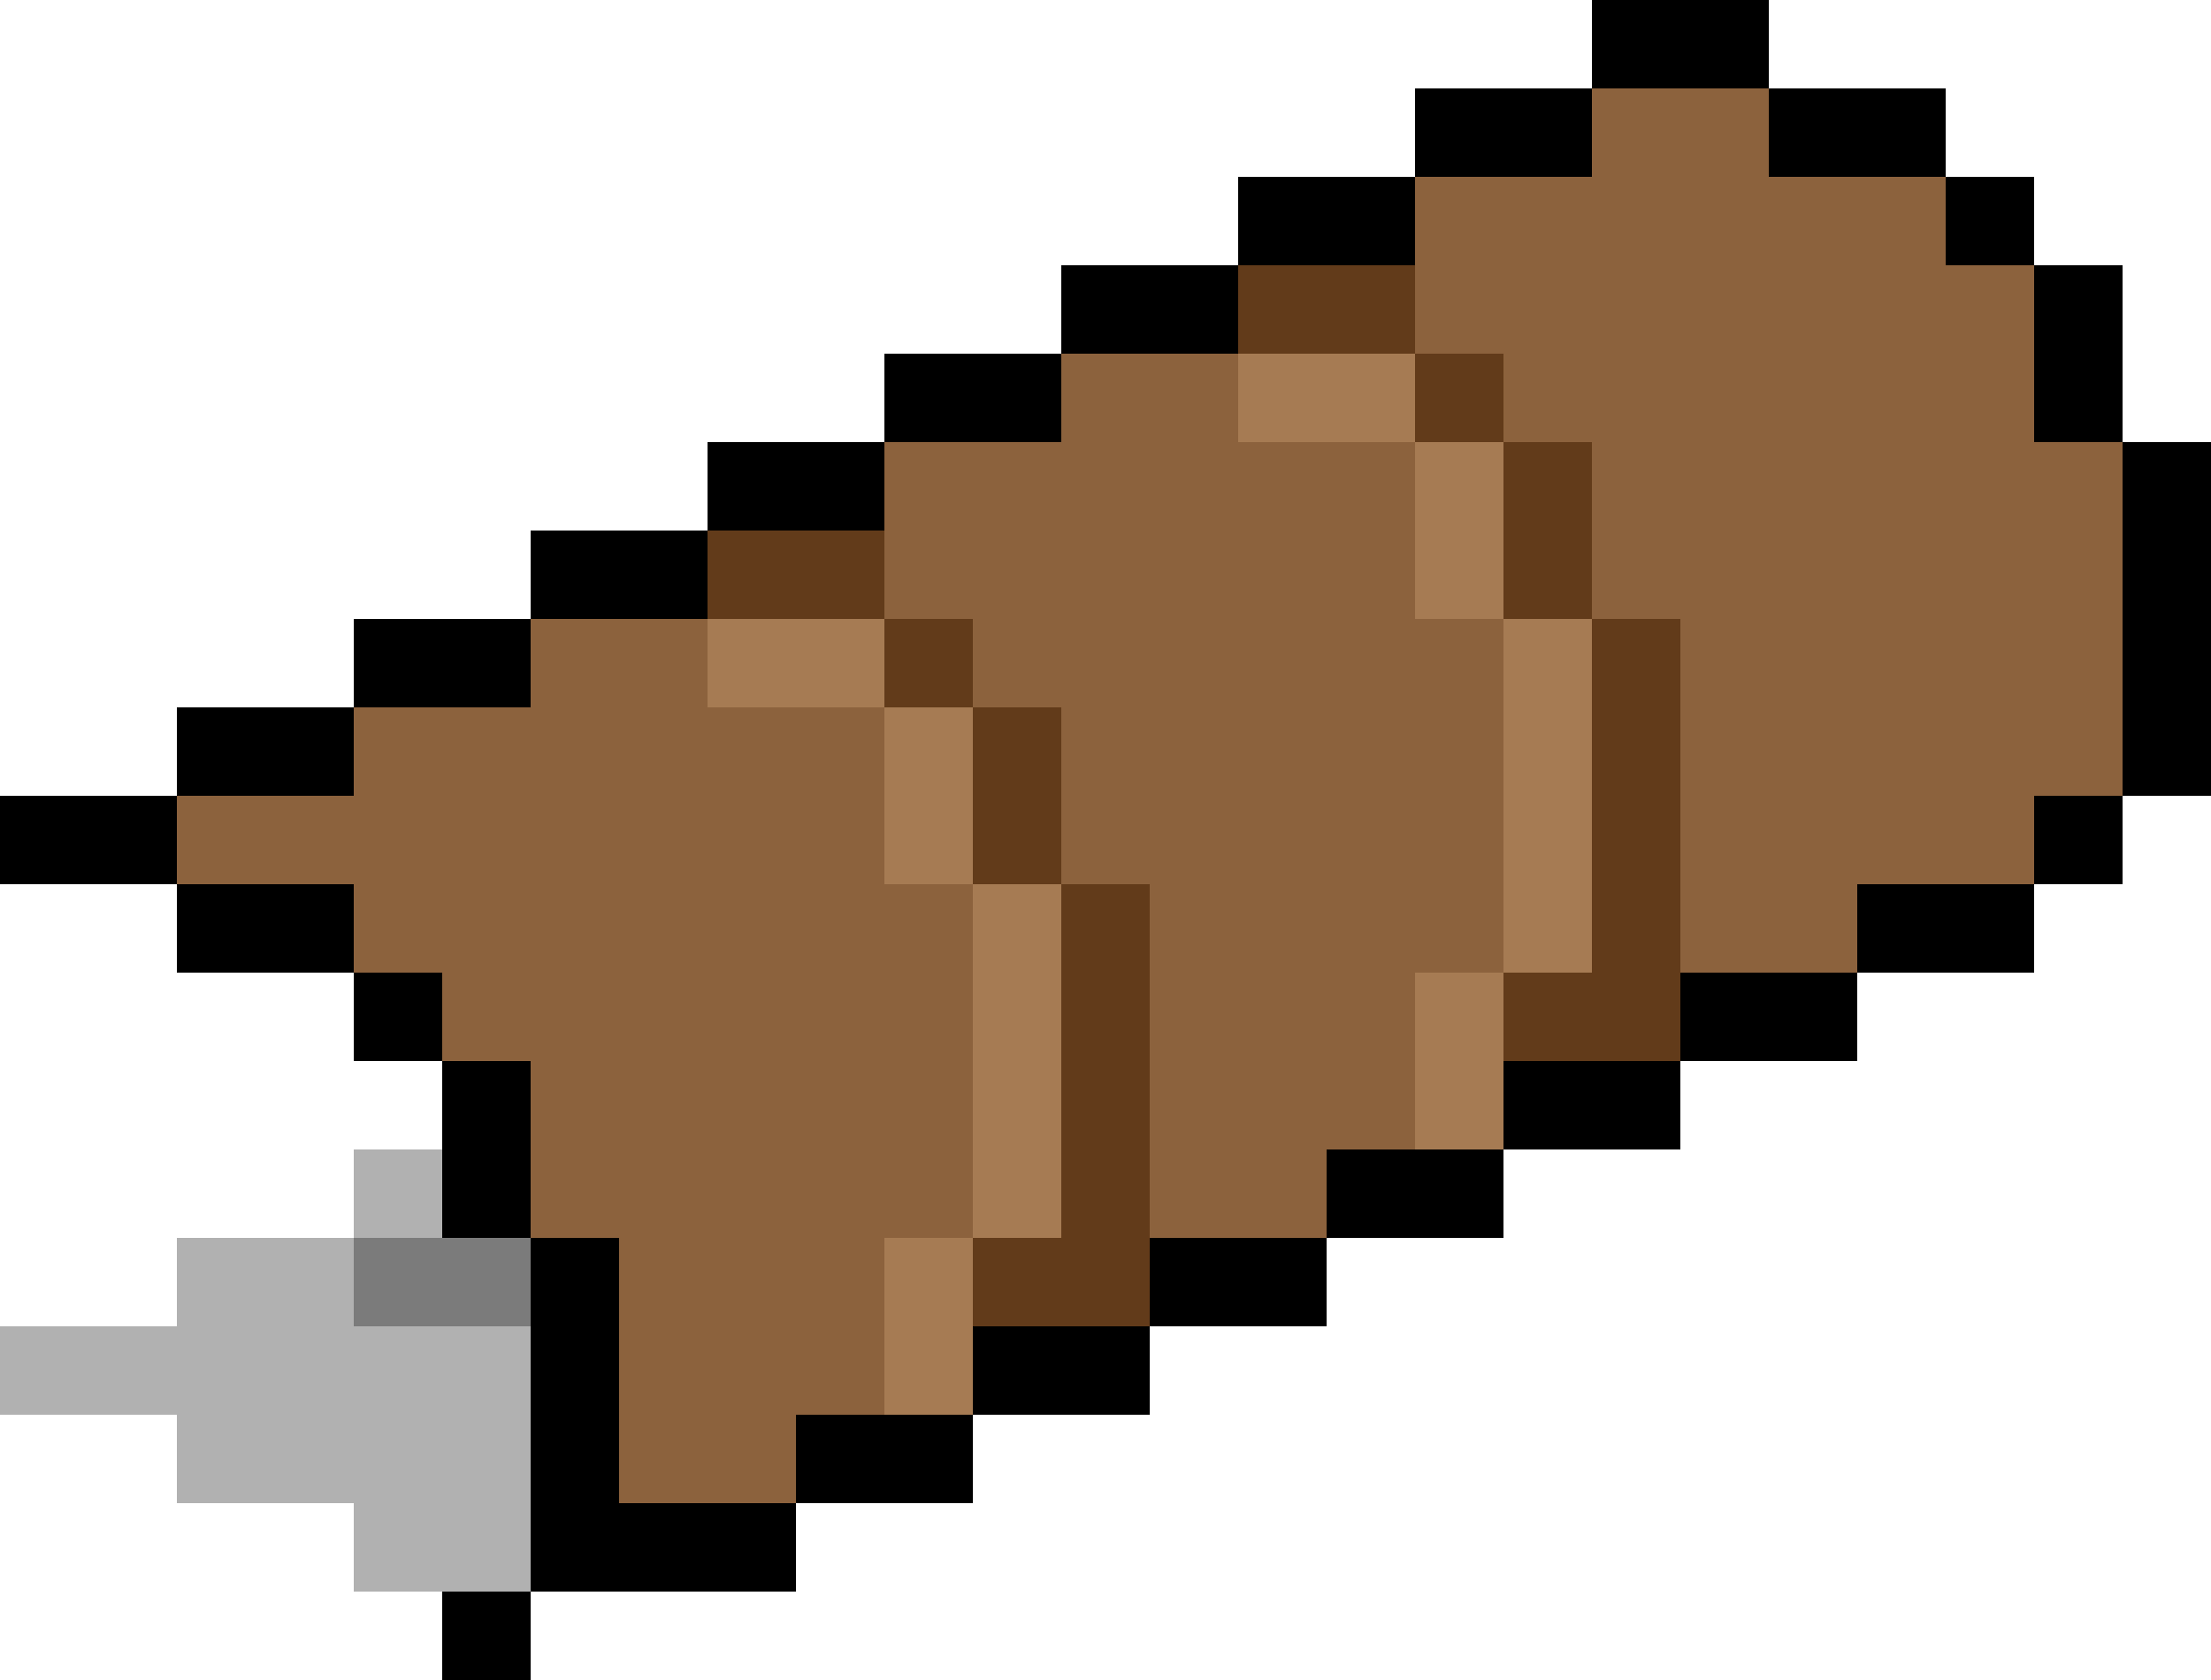
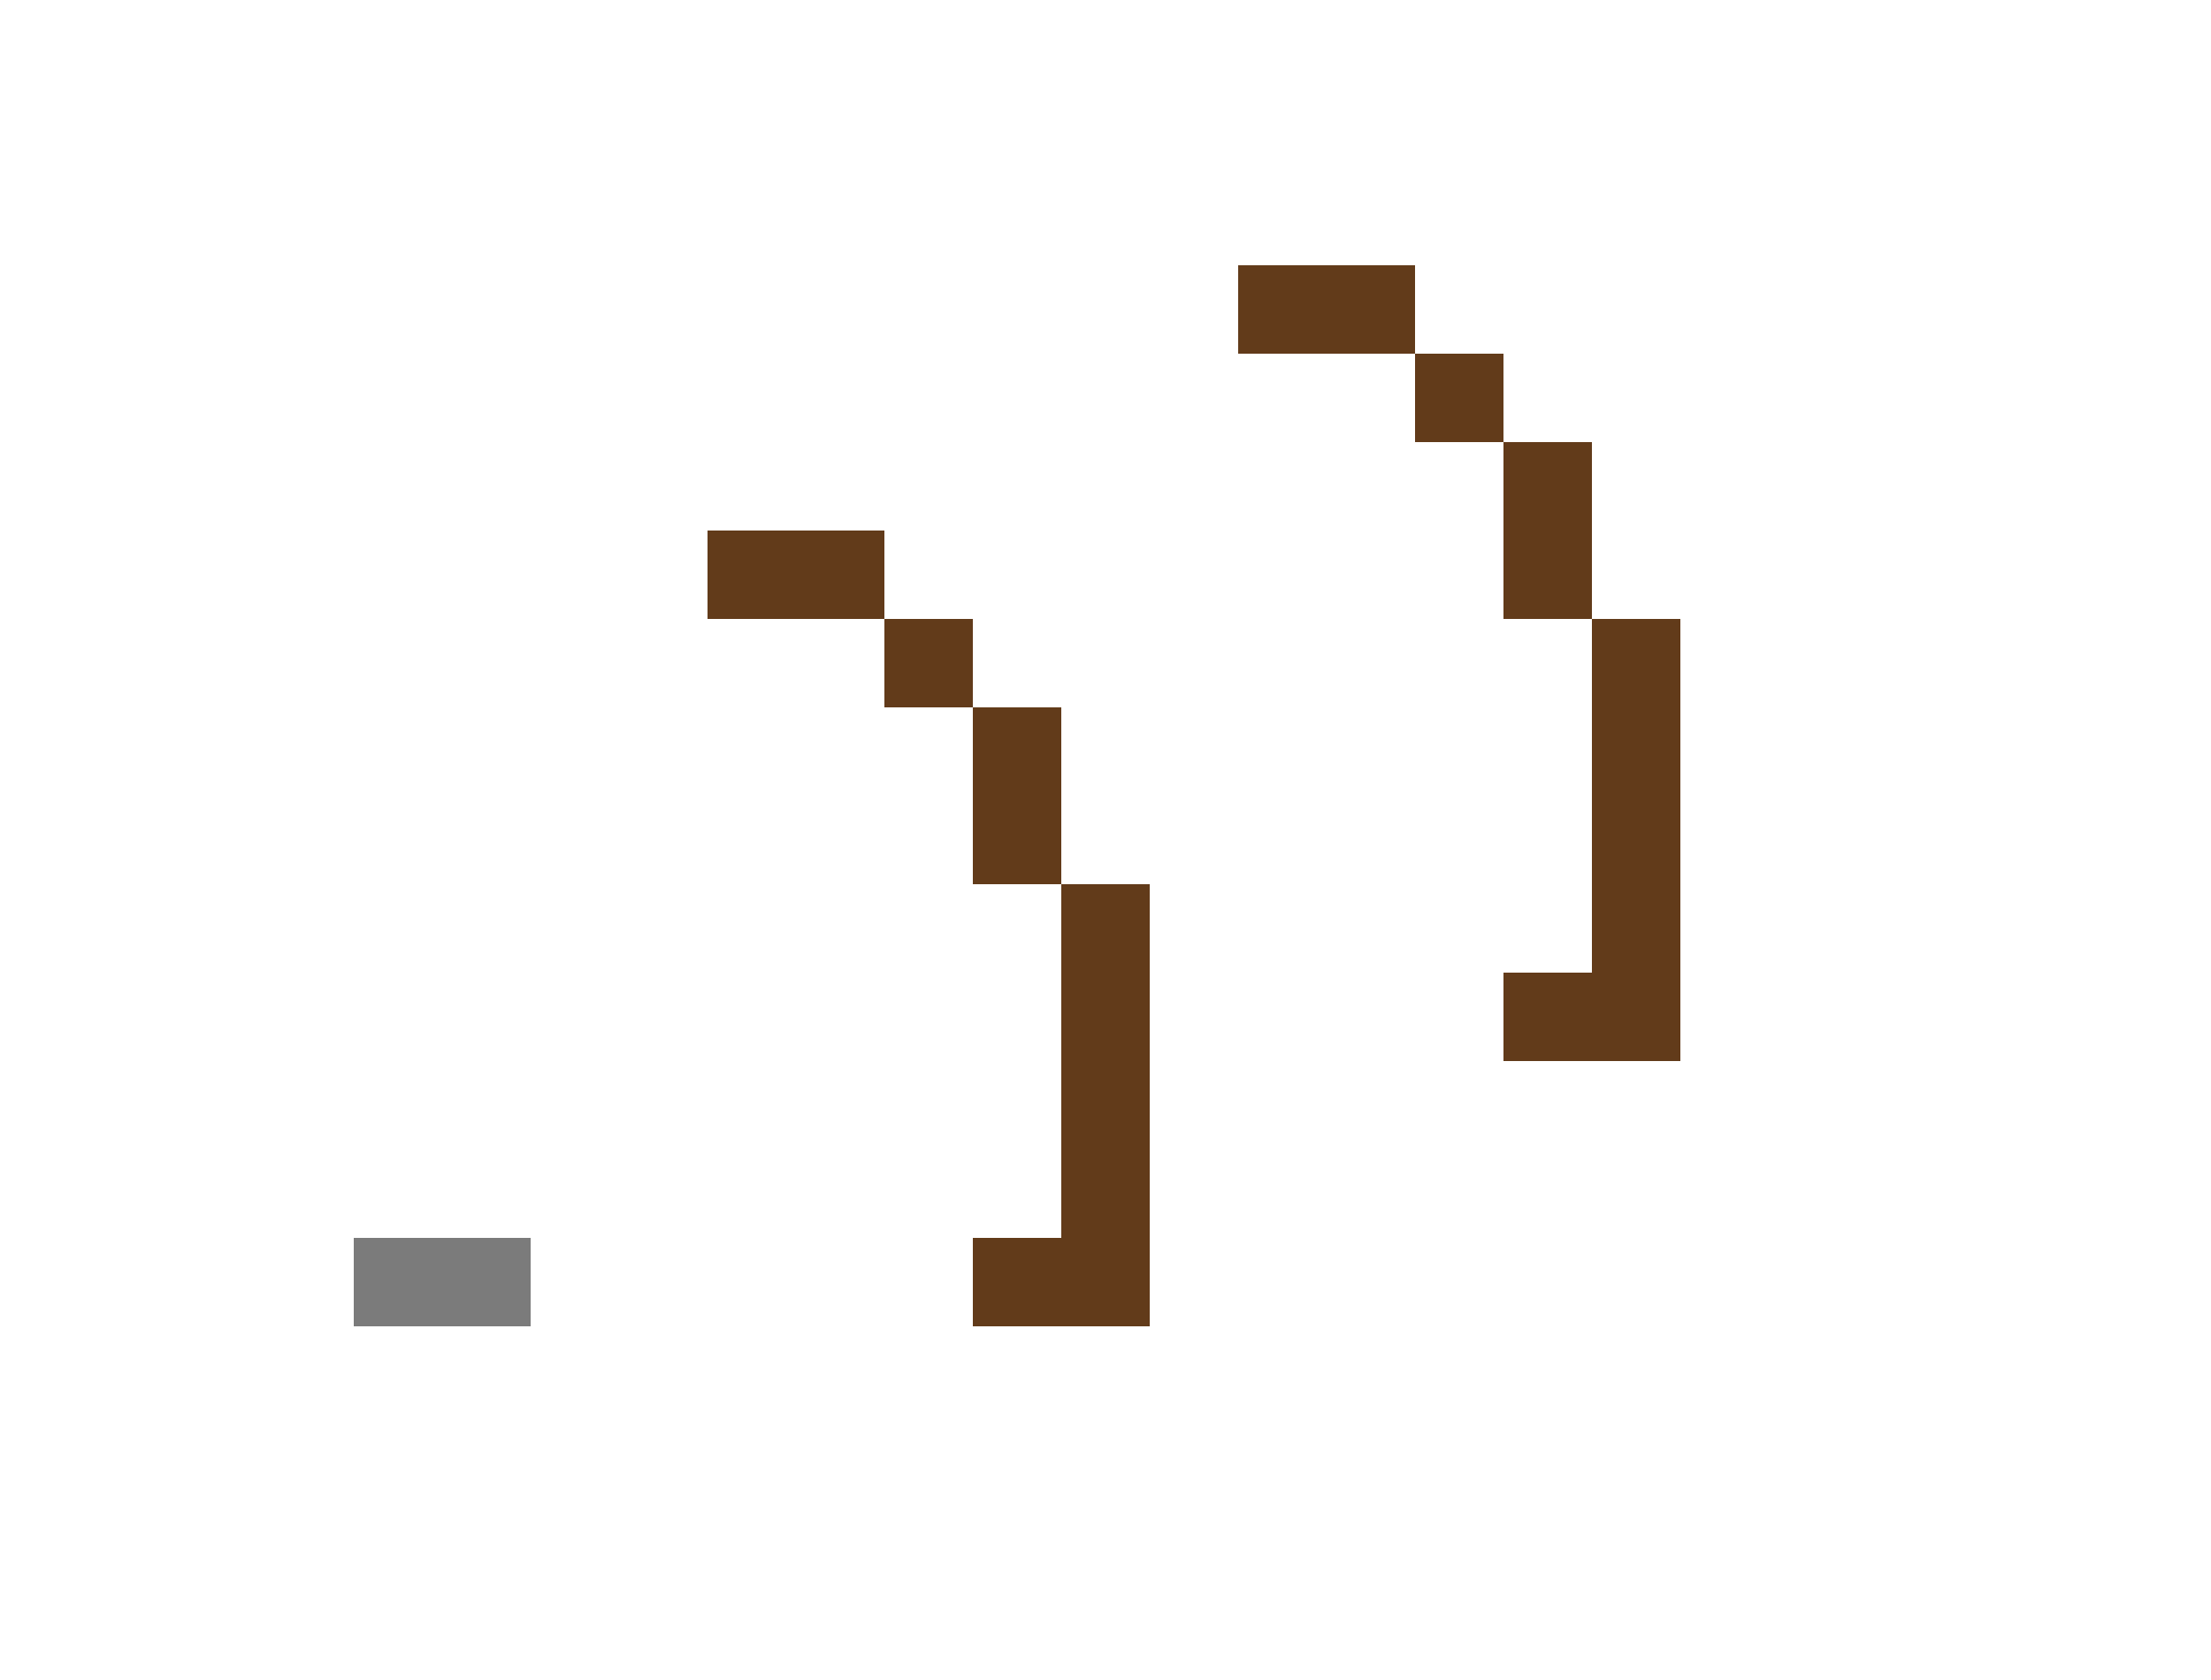
<svg xmlns="http://www.w3.org/2000/svg" height="19.0px" width="25.0px">
  <g transform="matrix(1.0, 0.0, 0.0, 1.0, -14.65, -2.7)">
-     <path d="M19.65 15.7 L19.65 14.7 18.65 14.7 18.65 13.7 16.65 13.7 16.65 12.7 14.65 12.7 14.65 11.7 16.65 11.7 16.65 10.7 18.65 10.7 18.65 9.7 20.65 9.7 20.65 8.7 22.65 8.7 22.65 7.7 24.65 7.7 24.65 6.7 26.65 6.7 26.65 5.7 28.65 5.7 28.65 4.7 30.65 4.7 30.65 3.7 32.65 3.7 32.65 2.7 34.65 2.7 34.65 3.7 36.65 3.7 36.65 4.7 37.65 4.7 37.65 5.7 38.65 5.7 38.65 7.7 39.65 7.7 39.65 11.7 38.65 11.7 38.65 12.7 37.65 12.7 37.65 13.7 35.65 13.7 35.65 14.7 33.65 14.7 33.65 15.7 31.65 15.7 31.65 16.7 29.65 16.7 29.65 17.7 27.65 17.7 27.65 18.7 25.65 18.7 25.65 19.7 23.65 19.7 23.65 20.7 20.65 20.7 20.65 21.7 19.65 21.7 19.65 20.7 20.65 20.7 20.65 17.7 20.65 16.7 19.65 16.7 19.65 15.7 M22.65 9.7 L20.65 9.7 20.65 10.7 18.65 10.7 18.65 11.7 16.65 11.7 16.65 12.7 18.65 12.7 18.65 13.7 19.65 13.7 19.65 14.7 20.65 14.7 20.65 16.7 21.65 16.7 21.65 19.7 23.65 19.7 23.65 18.7 24.65 18.7 25.65 18.7 25.65 17.7 27.65 17.7 27.65 16.7 29.65 16.7 29.65 15.7 30.65 15.7 31.65 15.7 31.65 14.7 33.65 14.7 33.65 13.7 35.65 13.7 35.65 12.7 37.65 12.7 37.65 11.7 38.65 11.7 38.65 7.7 37.65 7.7 37.65 5.7 36.65 5.7 36.65 4.7 34.65 4.7 34.65 3.7 32.65 3.7 32.65 4.7 30.65 4.7 30.65 5.7 28.65 5.7 28.65 6.7 26.65 6.7 26.65 7.7 24.65 7.7 24.65 8.7 22.65 8.7 22.65 9.7" fill="#000000" fill-rule="evenodd" stroke="none" />
-     <path d="M20.65 16.7 L20.65 14.7 19.65 14.7 19.65 13.7 18.65 13.7 18.65 12.7 16.65 12.7 16.65 11.7 18.65 11.7 18.65 10.7 20.65 10.7 20.65 9.7 22.65 9.7 22.65 10.7 24.65 10.7 24.65 12.7 25.65 12.7 25.65 16.7 24.65 16.7 24.65 18.7 23.65 18.7 23.65 19.7 21.65 19.7 21.65 16.7 20.65 16.7 M24.65 8.7 L24.65 7.7 26.65 7.7 26.65 6.7 28.65 6.7 28.65 7.7 30.65 7.7 30.65 9.7 31.65 9.7 31.65 13.7 30.65 13.7 30.65 15.7 29.65 15.7 29.65 16.7 27.65 16.7 27.65 12.7 26.65 12.7 26.65 10.7 25.65 10.7 25.65 9.7 24.65 9.7 24.65 8.7 M30.65 5.7 L30.65 4.7 32.65 4.7 32.65 3.7 34.65 3.7 34.65 4.7 36.65 4.7 36.65 5.7 37.65 5.7 37.65 7.7 38.65 7.7 38.65 11.7 37.65 11.7 37.65 12.7 35.65 12.7 35.65 13.7 33.65 13.7 33.65 9.7 32.65 9.7 32.65 7.7 31.65 7.7 31.65 6.7 30.65 6.7 30.65 5.7" fill="#8c623d" fill-rule="evenodd" stroke="none" />
    <path d="M22.65 9.7 L22.65 8.7 24.65 8.7 24.65 9.7 25.65 9.7 25.65 10.7 26.65 10.7 26.65 12.7 27.65 12.7 27.65 16.7 27.65 17.7 25.65 17.7 25.65 16.7 26.65 16.7 26.65 12.7 25.65 12.7 25.65 10.7 24.65 10.7 24.65 9.7 22.65 9.7 M28.65 6.7 L28.65 5.7 30.65 5.7 30.65 6.7 28.65 6.7 M33.65 13.7 L33.65 14.7 31.65 14.7 31.65 13.7 32.65 13.7 32.65 9.7 31.65 9.7 31.65 7.7 30.65 7.7 30.65 6.7 31.65 6.7 31.65 7.7 32.65 7.7 32.65 9.7 33.65 9.7 33.65 13.7" fill="#623b1a" fill-rule="evenodd" stroke="none" />
-     <path d="M31.65 14.7 L31.65 15.7 30.65 15.7 30.65 13.7 31.65 13.7 31.65 9.7 30.65 9.7 30.65 7.7 28.65 7.7 28.65 6.7 30.65 6.7 30.65 7.7 31.65 7.7 31.65 9.7 32.65 9.7 32.65 13.7 31.65 13.7 31.65 14.7 M25.65 17.7 L25.65 18.7 24.65 18.7 24.65 16.7 25.65 16.7 25.65 12.7 26.65 12.7 26.65 16.7 25.65 16.7 25.65 17.7 M22.65 9.7 L24.65 9.7 24.65 10.7 22.65 10.7 22.65 9.7 M24.65 10.7 L25.65 10.7 25.65 12.7 24.65 12.7 24.65 10.7" fill="#a67b53" fill-rule="evenodd" stroke="none" />
-     <path d="M19.65 20.7 L18.65 20.7 18.65 19.7 16.65 19.7 16.65 18.7 14.65 18.7 14.65 17.7 16.65 17.7 16.65 16.7 18.65 16.7 18.65 15.7 19.65 15.7 19.65 16.7 18.65 16.7 18.65 17.7 20.65 17.7 20.65 20.7 19.65 20.7" fill="#000000" fill-opacity="0.306" fill-rule="evenodd" stroke="none" />
    <path d="M19.65 16.7 L20.65 16.7 20.65 17.7 18.65 17.7 18.65 16.7 19.65 16.7" fill="#000000" fill-opacity="0.518" fill-rule="evenodd" stroke="none" />
  </g>
</svg>